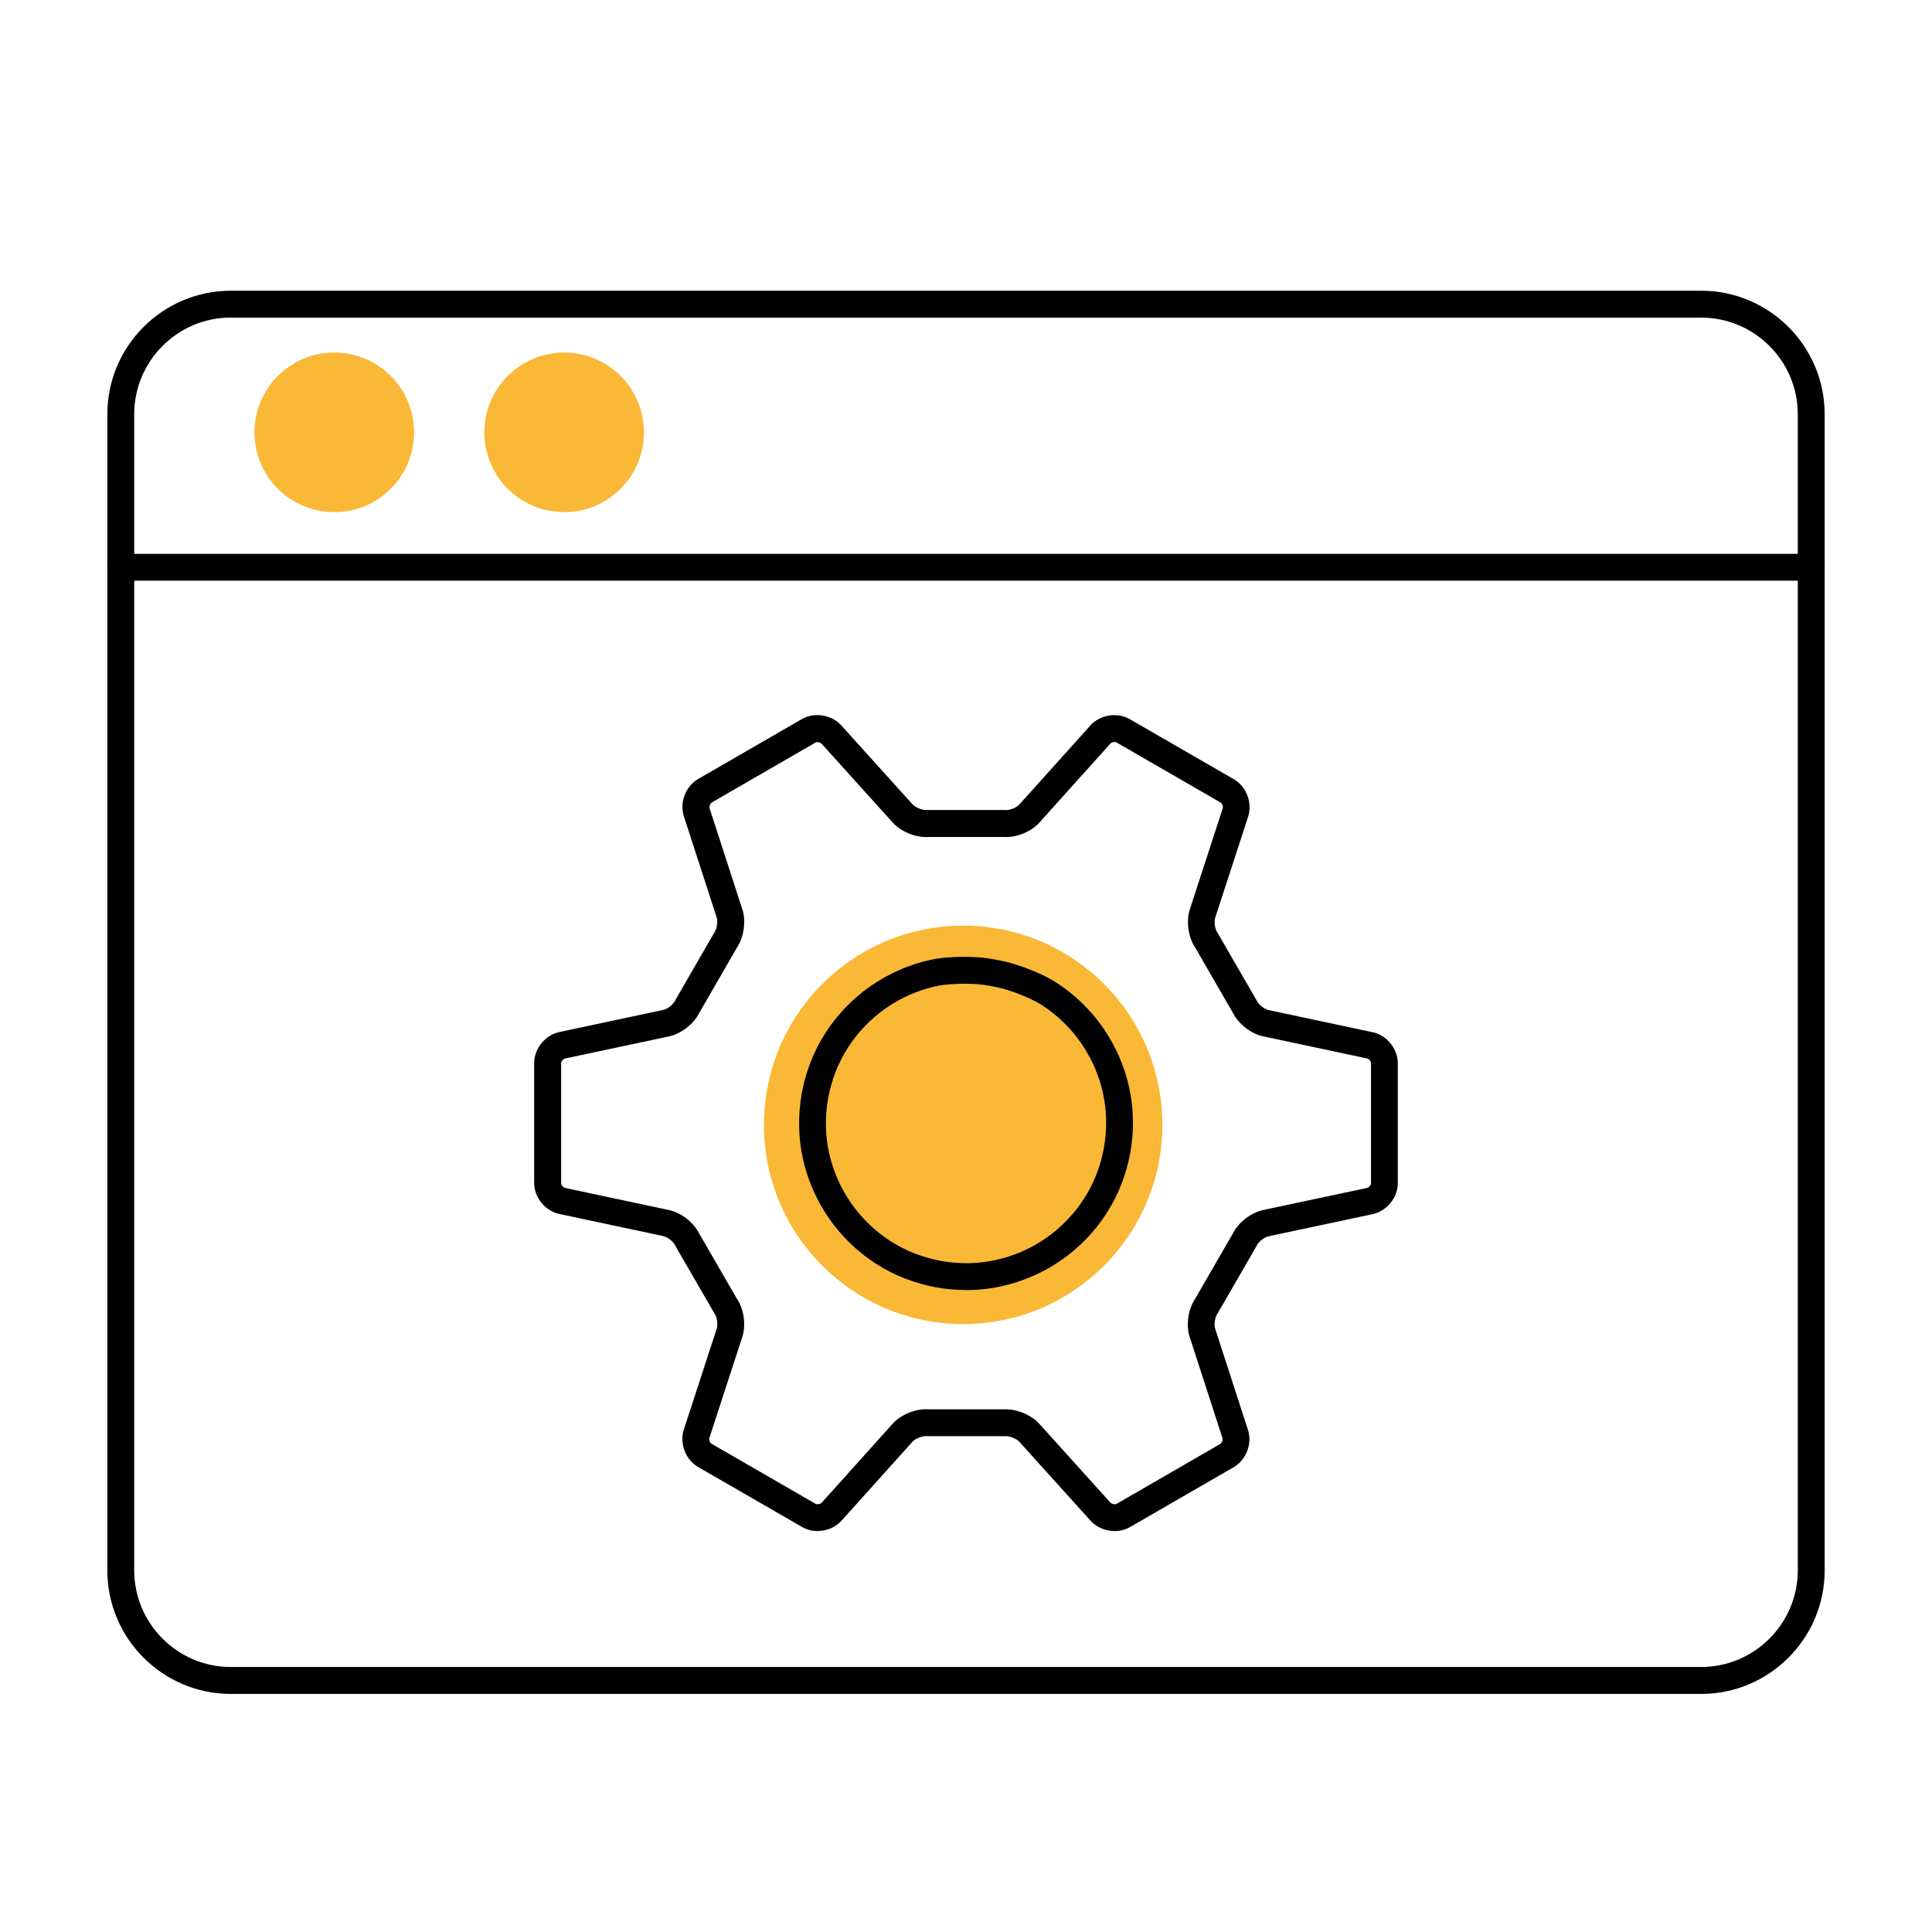
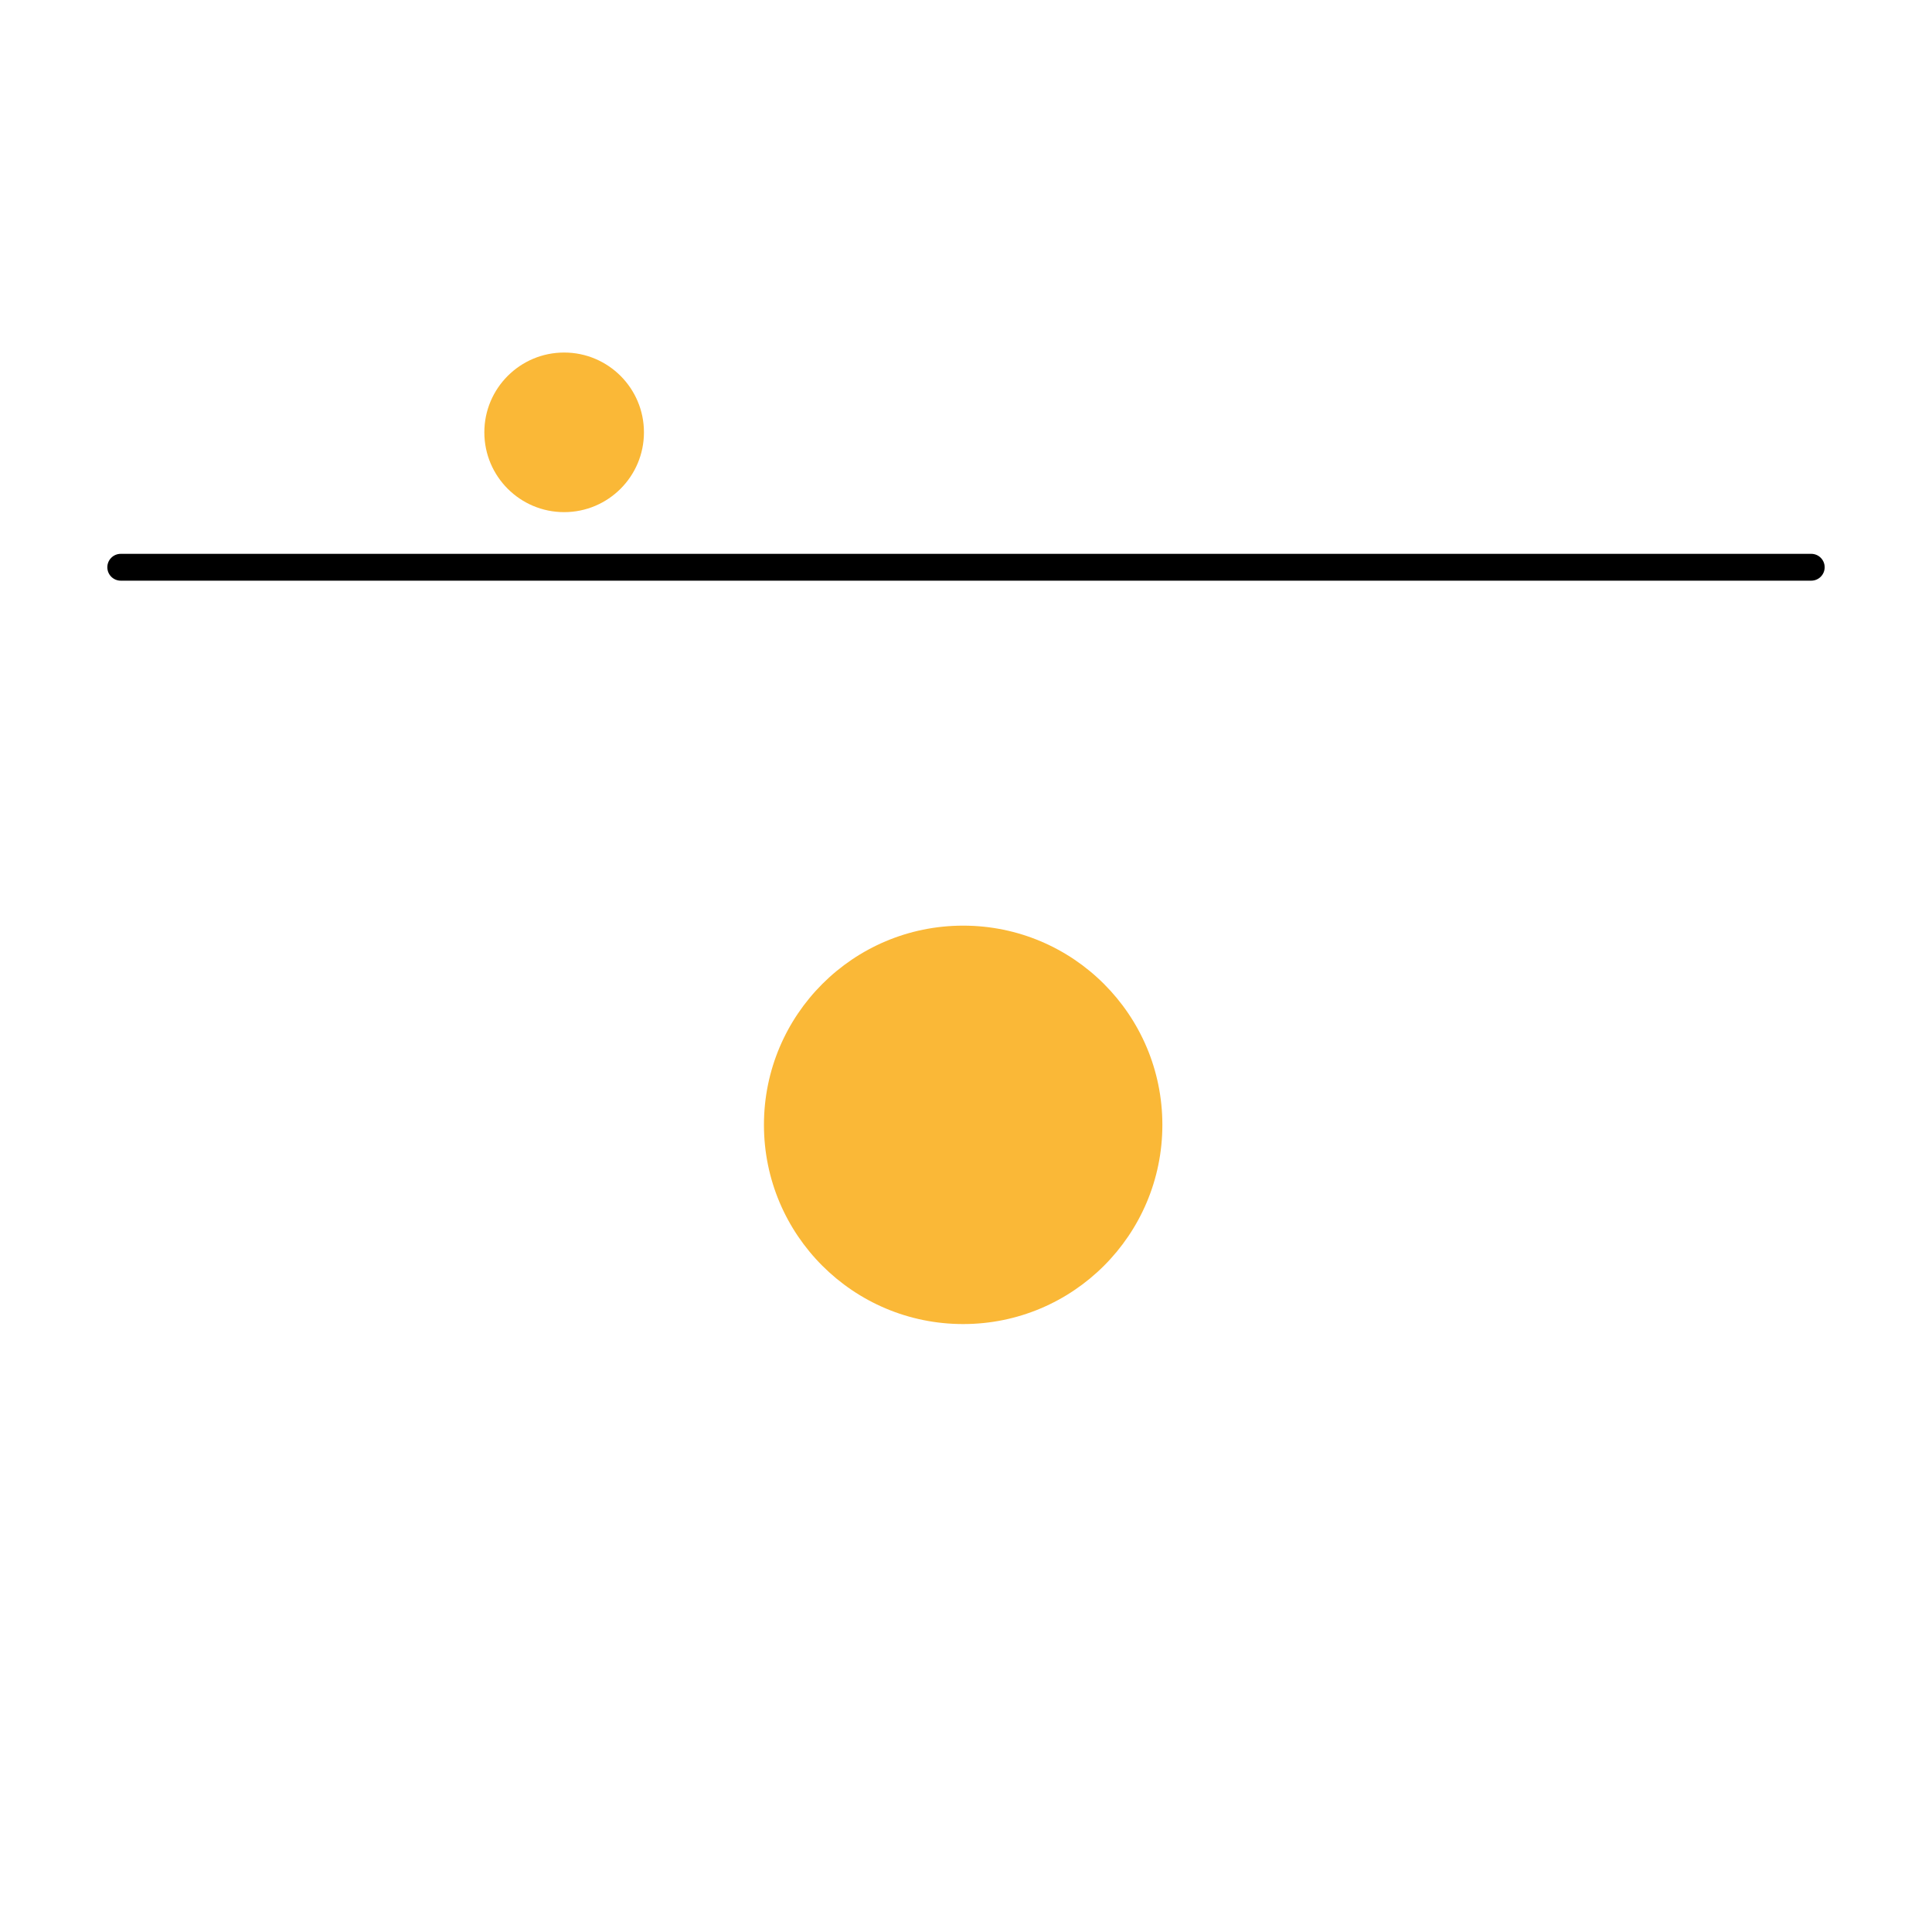
<svg xmlns="http://www.w3.org/2000/svg" id="Capa_1" data-name="Capa 1" viewBox="0 0 360 360">
  <defs>
    <style>
      .cls-1 {
        fill: #fab837;
      }
    </style>
  </defs>
  <circle class="cls-1" cx="179.47" cy="209.6" r="37.12" />
  <g>
    <g>
      <g>
-         <path d="M316.98,315.64H43.02c-12.69,0-23.02-10.33-23.02-23.02V77.19c0-12.69,10.33-23.02,23.02-23.02H316.98c12.69,0,23.02,10.33,23.02,23.02v215.43c0,12.69-10.33,23.02-23.02,23.02ZM43.02,59.17c-9.93,0-18.01,8.08-18.01,18.01v215.43c0,9.93,8.08,18.01,18.01,18.01H316.98c9.93,0,18.01-8.08,18.01-18.01V77.19c0-9.93-8.08-18.01-18.01-18.01H43.02Z" />
        <path d="M337.5,108.2H22.5c-1.38,0-2.5-1.12-2.5-2.5s1.12-2.5,2.5-2.5H337.5c1.38,0,2.5,1.12,2.5,2.5s-1.12,2.5-2.5,2.5Z" />
      </g>
-       <path d="M71.06,84.44c-.67,0-1.28-.27-1.77-.73-.47-.48-.73-1.1-.73-1.77,0-.17,.02-.33,.05-.5,.03-.15,.08-.32,.15-.47,.05-.15,.13-.3,.22-.43,.1-.13,.2-.27,.32-.37,.58-.6,1.45-.85,2.25-.7,.17,.03,.33,.08,.48,.15s.28,.13,.42,.23c.15,.08,.27,.2,.38,.32,.12,.1,.22,.23,.32,.37,.08,.13,.17,.29,.23,.43,.05,.15,.1,.32,.13,.47,.03,.17,.05,.33,.05,.5,0,.67-.27,1.28-.73,1.77-.23,.23-.5,.42-.8,.53-.32,.13-.63,.2-.97,.2Z" />
-       <path d="M111.89,84.44c-.67,0-1.29-.27-1.77-.75-.23-.23-.42-.5-.55-.8-.12-.3-.18-.62-.18-.95,0-.67,.27-1.3,.73-1.77,.12-.12,.25-.23,.38-.32,.13-.08,.28-.17,.43-.23s.3-.12,.47-.13c.8-.17,1.68,.1,2.25,.68,.12,.1,.22,.23,.32,.37,.08,.13,.17,.29,.23,.43,.05,.15,.1,.32,.13,.47,.03,.17,.05,.33,.05,.5,0,.33-.07,.65-.18,.95-.13,.3-.32,.57-.55,.8-.47,.48-1.1,.75-1.77,.75Z" />
    </g>
-     <path d="M152.36,285.29c-1,0-2.01-.24-2.89-.75l-19.39-11.19c-2.36-1.36-3.52-4.45-2.64-7.03l6.11-18.74c.26-.75,.06-2.16-.38-2.78-.04-.06-.08-.12-.12-.19l-7.15-12.36c-.04-.06-.07-.13-.1-.2-.32-.69-1.45-1.57-2.19-1.72l-19.35-4.12c-2.64-.52-4.73-3.07-4.73-5.79v-22.33c0-2.72,2.1-5.27,4.77-5.8l19.27-4.1c.78-.15,1.9-1.04,2.22-1.72,.03-.07,.07-.13,.1-.2l7.14-12.37c.04-.06,.08-.13,.12-.19,.43-.62,.64-2.04,.39-2.76l-6.1-18.81c-.86-2.55,.3-5.63,2.66-6.99l19.3-11.15c2.36-1.36,5.62-.82,7.41,1.22l13.21,14.64c.52,.6,1.87,1.13,2.61,1.07,.07,0,.15,0,.22,0h14.28c.07,0,.14,0,.22,.02,.73,.06,2.08-.46,2.58-1.03l13.22-14.71c1.77-2.02,5.02-2.57,7.38-1.2l19.38,11.19c2.35,1.36,3.51,4.43,2.65,7.01l-6.11,18.76c-.26,.75-.06,2.17,.38,2.79,.04,.06,.08,.12,.12,.18l7.14,12.36c.04,.06,.07,.13,.1,.19,.32,.69,1.44,1.57,2.19,1.72l19.35,4.12c2.64,.52,4.73,3.07,4.73,5.8v22.33c0,2.72-2.1,5.27-4.78,5.8l-19.28,4.1c-.78,.15-1.9,1.04-2.22,1.72-.03,.07-.07,.13-.1,.2l-7.14,12.37c-.04,.06-.08,.13-.12,.19-.44,.62-.64,2.03-.39,2.75l6.1,18.81c.86,2.55-.3,5.63-2.65,6.99l-19.3,11.15c-2.35,1.36-5.61,.82-7.41-1.22l-13.21-14.64c-.52-.6-1.86-1.13-2.61-1.07-.07,0-.14,0-.22,0h-14.28c-.07,0-.15,0-.22-.02-.71-.04-2.08,.46-2.58,1.03l-13.21,14.7c-1.11,1.27-2.8,1.96-4.49,1.96Zm-15.02-43.26c1.29,1.92,1.71,4.97,.96,7.14l-6.11,18.74c-.12,.36,.09,.94,.39,1.11l19.38,11.19c.3,.17,.9,.07,1.14-.19l13.21-14.7c1.49-1.7,4.31-2.88,6.64-2.71h14.09c2.3-.14,5.14,1.02,6.66,2.74l13.21,14.64c.26,.29,.87,.39,1.17,.22l19.3-11.15c.3-.17,.52-.75,.41-1.09l-6.1-18.81c-.73-2.14-.31-5.18,.98-7.1l7.05-12.2c1.02-2.08,3.44-3.95,5.7-4.4l19.28-4.1c.38-.07,.77-.55,.77-.9v-22.34c0-.35-.38-.82-.72-.89l-19.35-4.12c-2.22-.43-4.64-2.31-5.67-4.39l-7.05-12.2c-1.29-1.92-1.7-4.97-.95-7.14l6.1-18.73s0-.02,.01-.03c.11-.33-.1-.91-.4-1.08l-19.38-11.19c-.3-.17-.91-.07-1.14,.19l-13.22,14.71c-1.48,1.7-4.35,2.88-6.64,2.71h-14.09c-2.34,.16-5.15-1.01-6.67-2.74l-13.2-14.63c-.26-.29-.86-.39-1.17-.21l-19.3,11.15c-.3,.18-.52,.75-.41,1.08l6.1,18.82c.73,2.14,.31,5.18-.98,7.1l-7.04,12.2c-1.02,2.08-3.45,3.96-5.7,4.4l-19.27,4.1c-.38,.07-.77,.55-.77,.9v22.33c0,.35,.38,.82,.72,.89l19.35,4.12c2.22,.44,4.64,2.32,5.66,4.39l7.05,12.19Zm42.71-1.65c-1.84,0-3.68-.16-5.53-.49-4.09-.74-7.89-2.22-11.3-4.42-3.39-2.17-6.42-5.09-8.74-8.44-2.32-3.33-4.01-7.18-4.87-11.13-.87-3.98-.94-8.06-.22-12.13,.74-4.08,2.22-7.88,4.42-11.3,2.18-3.4,5.09-6.42,8.43-8.74,3.35-2.33,7.2-4.01,11.13-4.87,3.96-.87,8.96-.48,9.17-.46,1.65,.13,4.2,.59,5.8,1.04,.21,.06,5.03,1.43,8.45,3.63,3.4,2.17,6.42,5.09,8.74,8.43,2.32,3.34,4.01,7.18,4.87,11.13,.87,3.96,.94,8.04,.22,12.12-.73,4.07-2.22,7.87-4.41,11.3-2.18,3.41-5.1,6.43-8.44,8.75-3.34,2.33-7.19,4.01-11.13,4.87-2.17,.48-4.37,.72-6.59,.72Zm-.48-57.07c-1.53,0-3.49,.09-5.14,.45-3.3,.72-6.53,2.13-9.34,4.09-2.81,1.95-5.25,4.49-7.08,7.34-1.84,2.86-3.08,6.05-3.7,9.48-.61,3.42-.55,6.84,.18,10.17,.72,3.31,2.14,6.54,4.09,9.34,1.96,2.81,4.49,5.26,7.34,7.08,2.87,1.84,6.06,3.08,9.49,3.71,3.42,.6,6.85,.54,10.17-.19,3.3-.72,6.53-2.13,9.34-4.09,2.8-1.95,5.25-4.49,7.08-7.34,1.84-2.88,3.09-6.06,3.7-9.48,.61-3.42,.55-6.85-.18-10.18-.72-3.31-2.13-6.54-4.08-9.34h0c-1.95-2.81-4.48-5.25-7.33-7.08-2.79-1.79-7.07-3.01-7.11-3.02-1.29-.36-3.51-.76-4.84-.87-.02,0-1.1-.08-2.57-.08Z" />
  </g>
-   <circle class="cls-1" cx="62.29" cy="80.56" r="14.87" />
  <circle class="cls-1" cx="105.12" cy="80.56" r="14.87" />
</svg>